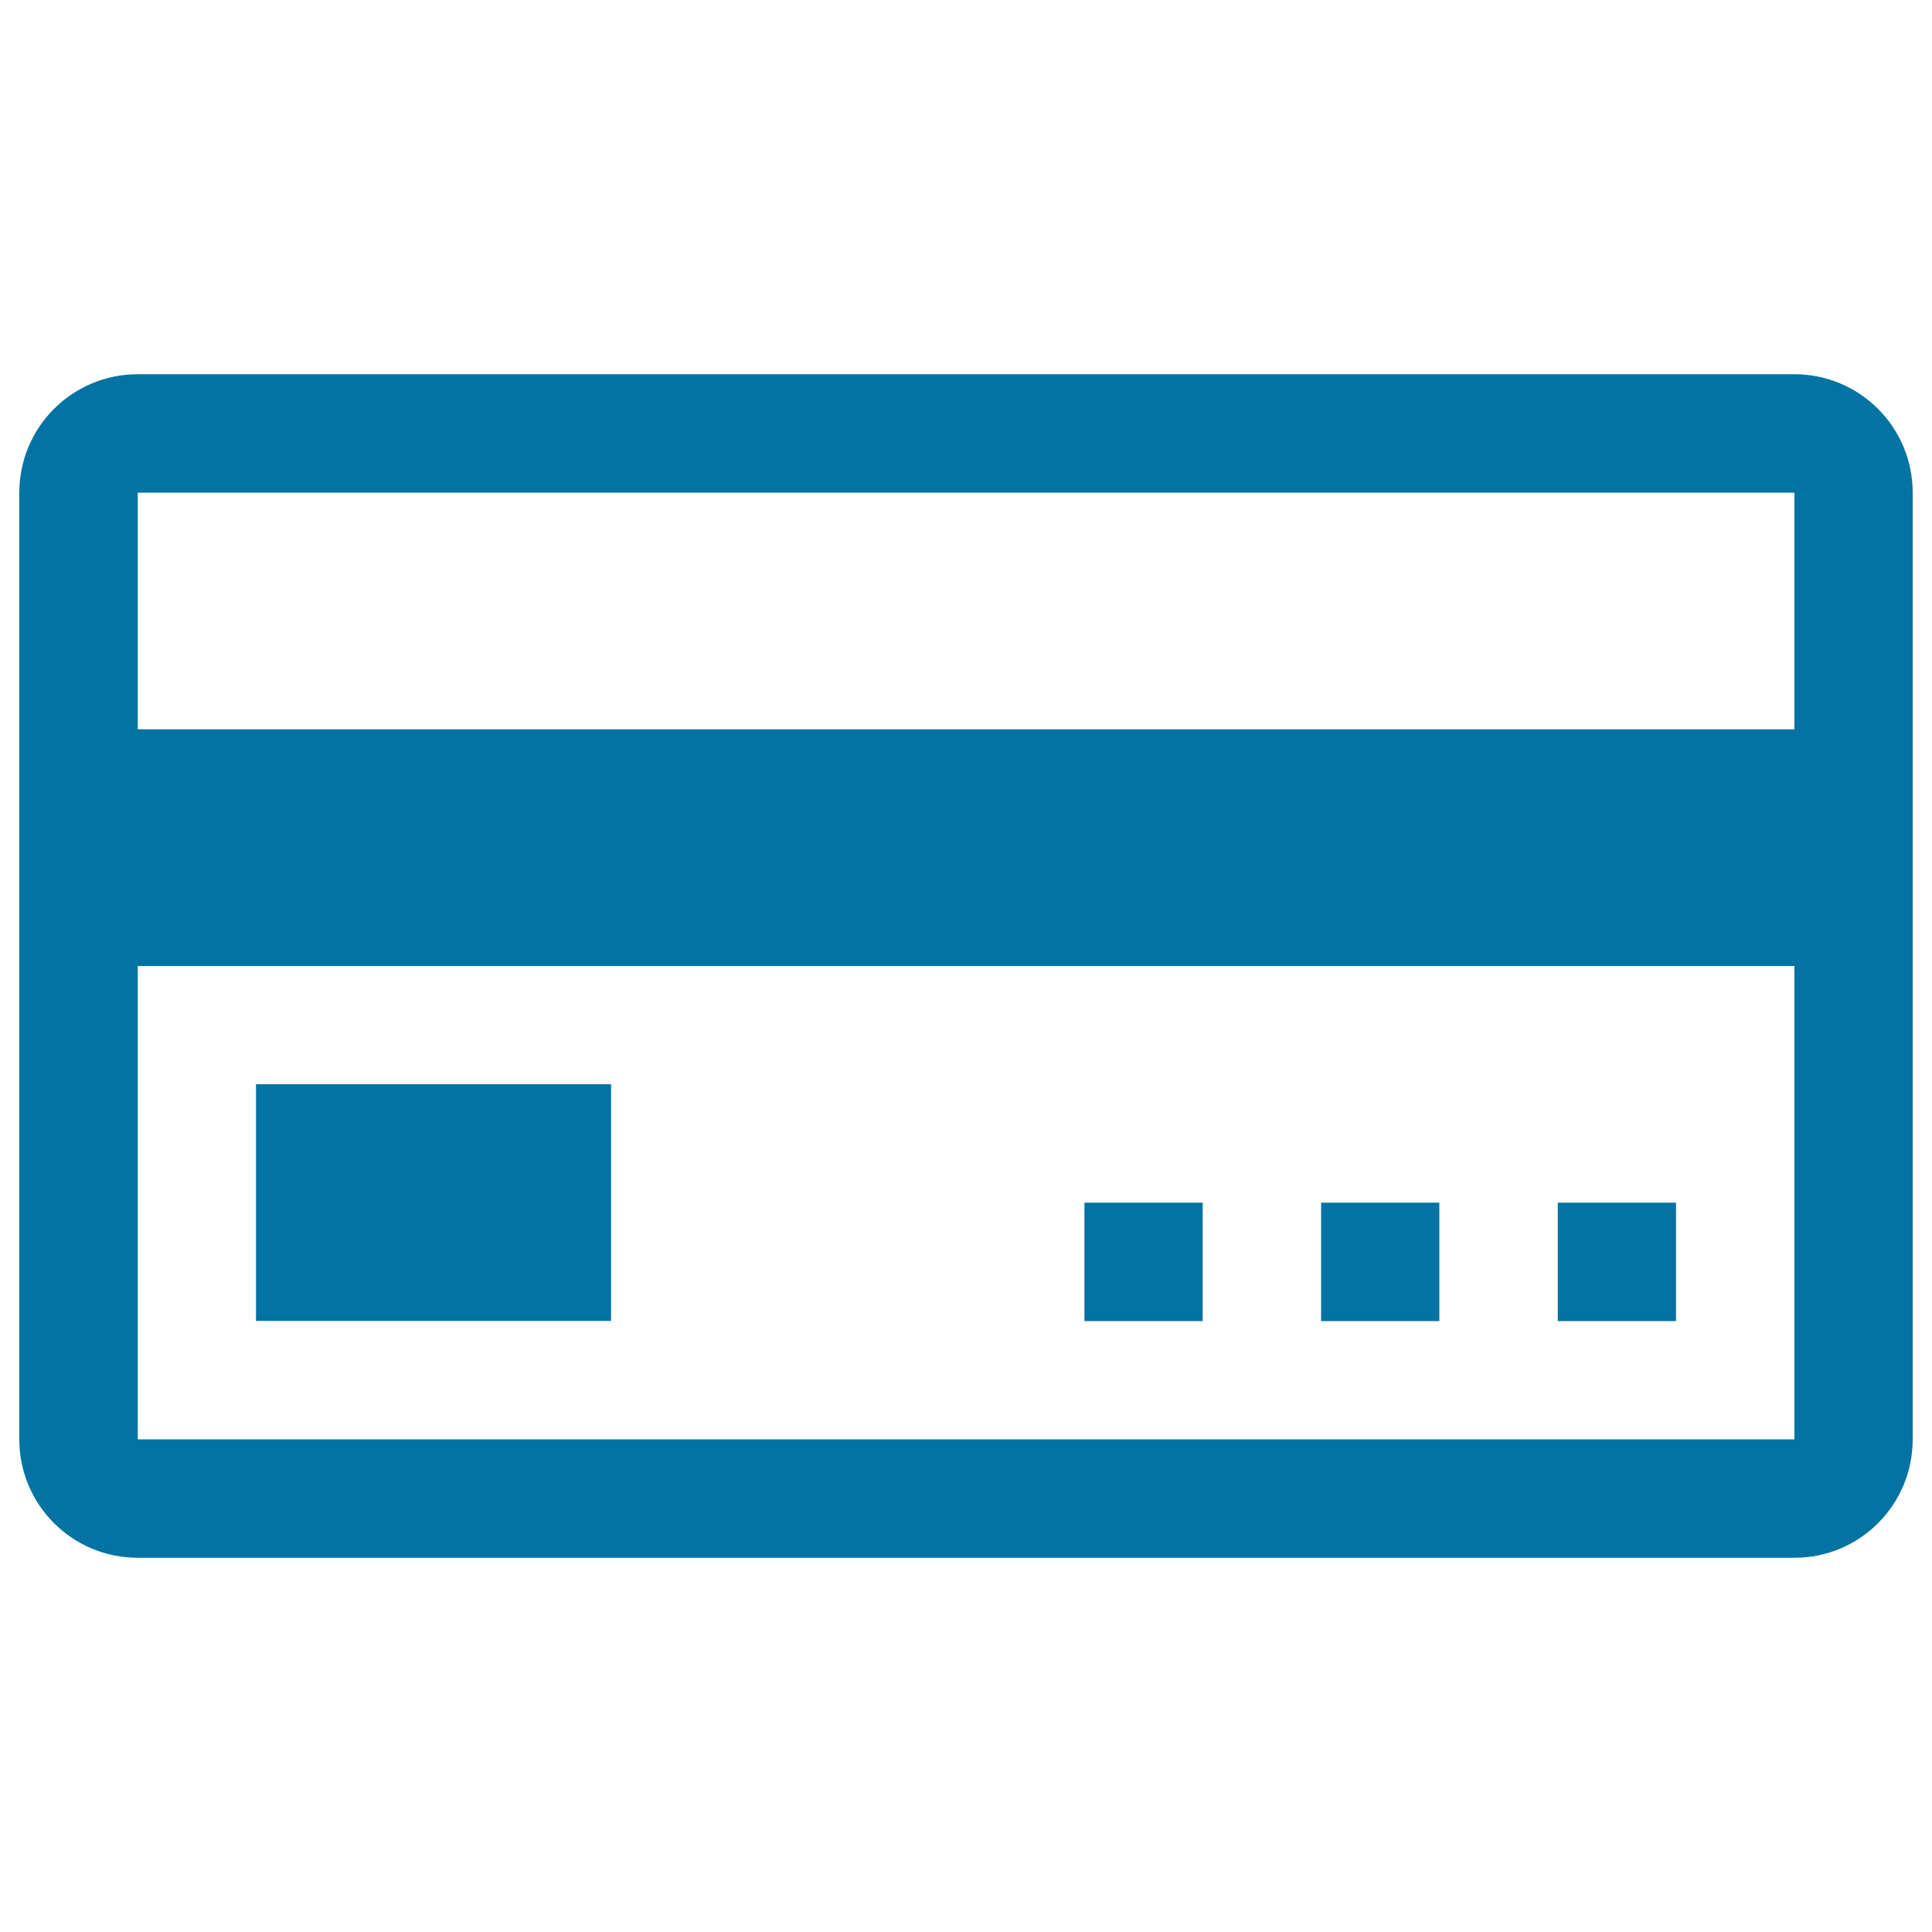
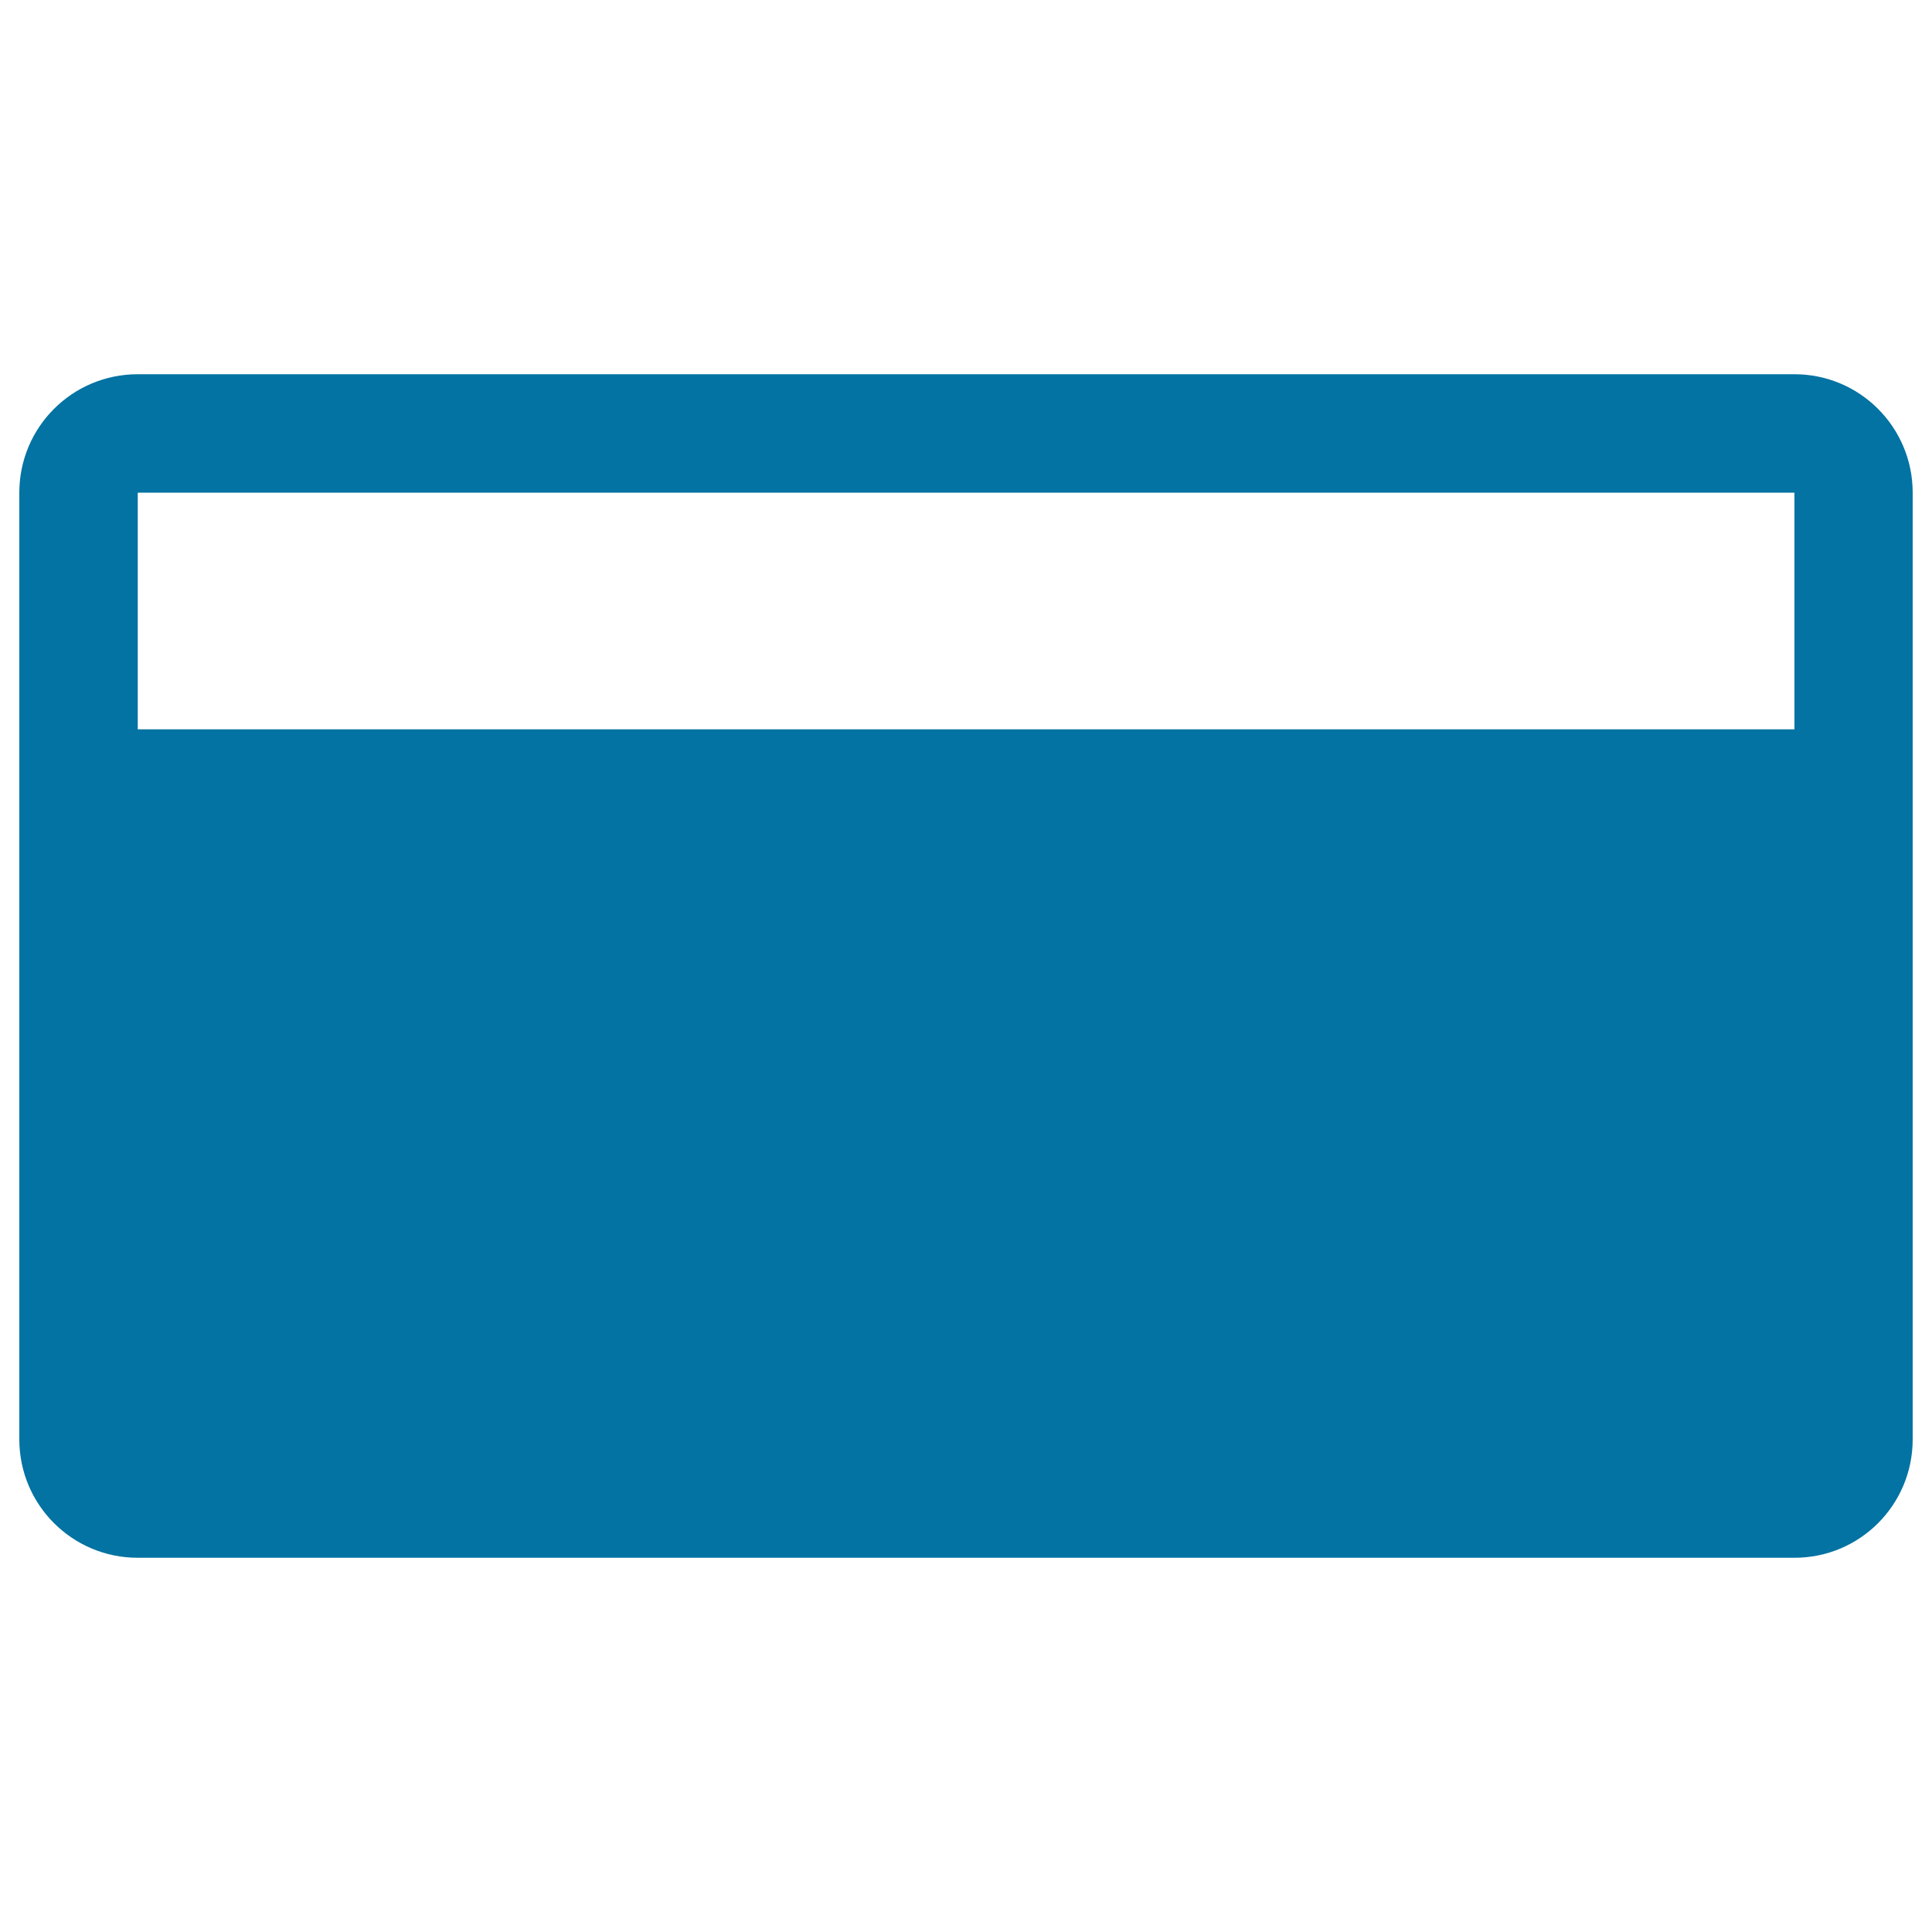
<svg xmlns="http://www.w3.org/2000/svg" viewBox="0 0 1000 1000" style="fill:#0273a2">
  <title>Credit Card Back SVG icon</title>
  <g>
    <g>
-       <path d="M928.8,193.7H71.3C37.4,193.7,10,221.1,10,255v490c0,33.9,27.4,61.3,61.3,61.3h857.5c33.9,0,61.2-27.4,61.2-61.3V255C990,221.1,962.6,193.7,928.8,193.7z M928.8,745H71.3V500h857.5V745z M928.8,377.5H71.3V255h857.5V377.5z" />
+       <path d="M928.8,193.7H71.3C37.4,193.7,10,221.1,10,255v490c0,33.9,27.4,61.3,61.3,61.3h857.5c33.9,0,61.2-27.4,61.2-61.3V255C990,221.1,962.6,193.7,928.8,193.7z M928.8,745H71.3h857.5V745z M928.8,377.5H71.3V255h857.5V377.5z" />
      <rect x="132.5" y="561.2" width="183.8" height="122.5" />
-       <rect x="561.3" y="622.5" width="61.2" height="61.3" />
      <rect x="683.8" y="622.5" width="61.2" height="61.3" />
      <rect x="806.3" y="622.5" width="61.2" height="61.3" />
    </g>
  </g>
</svg>